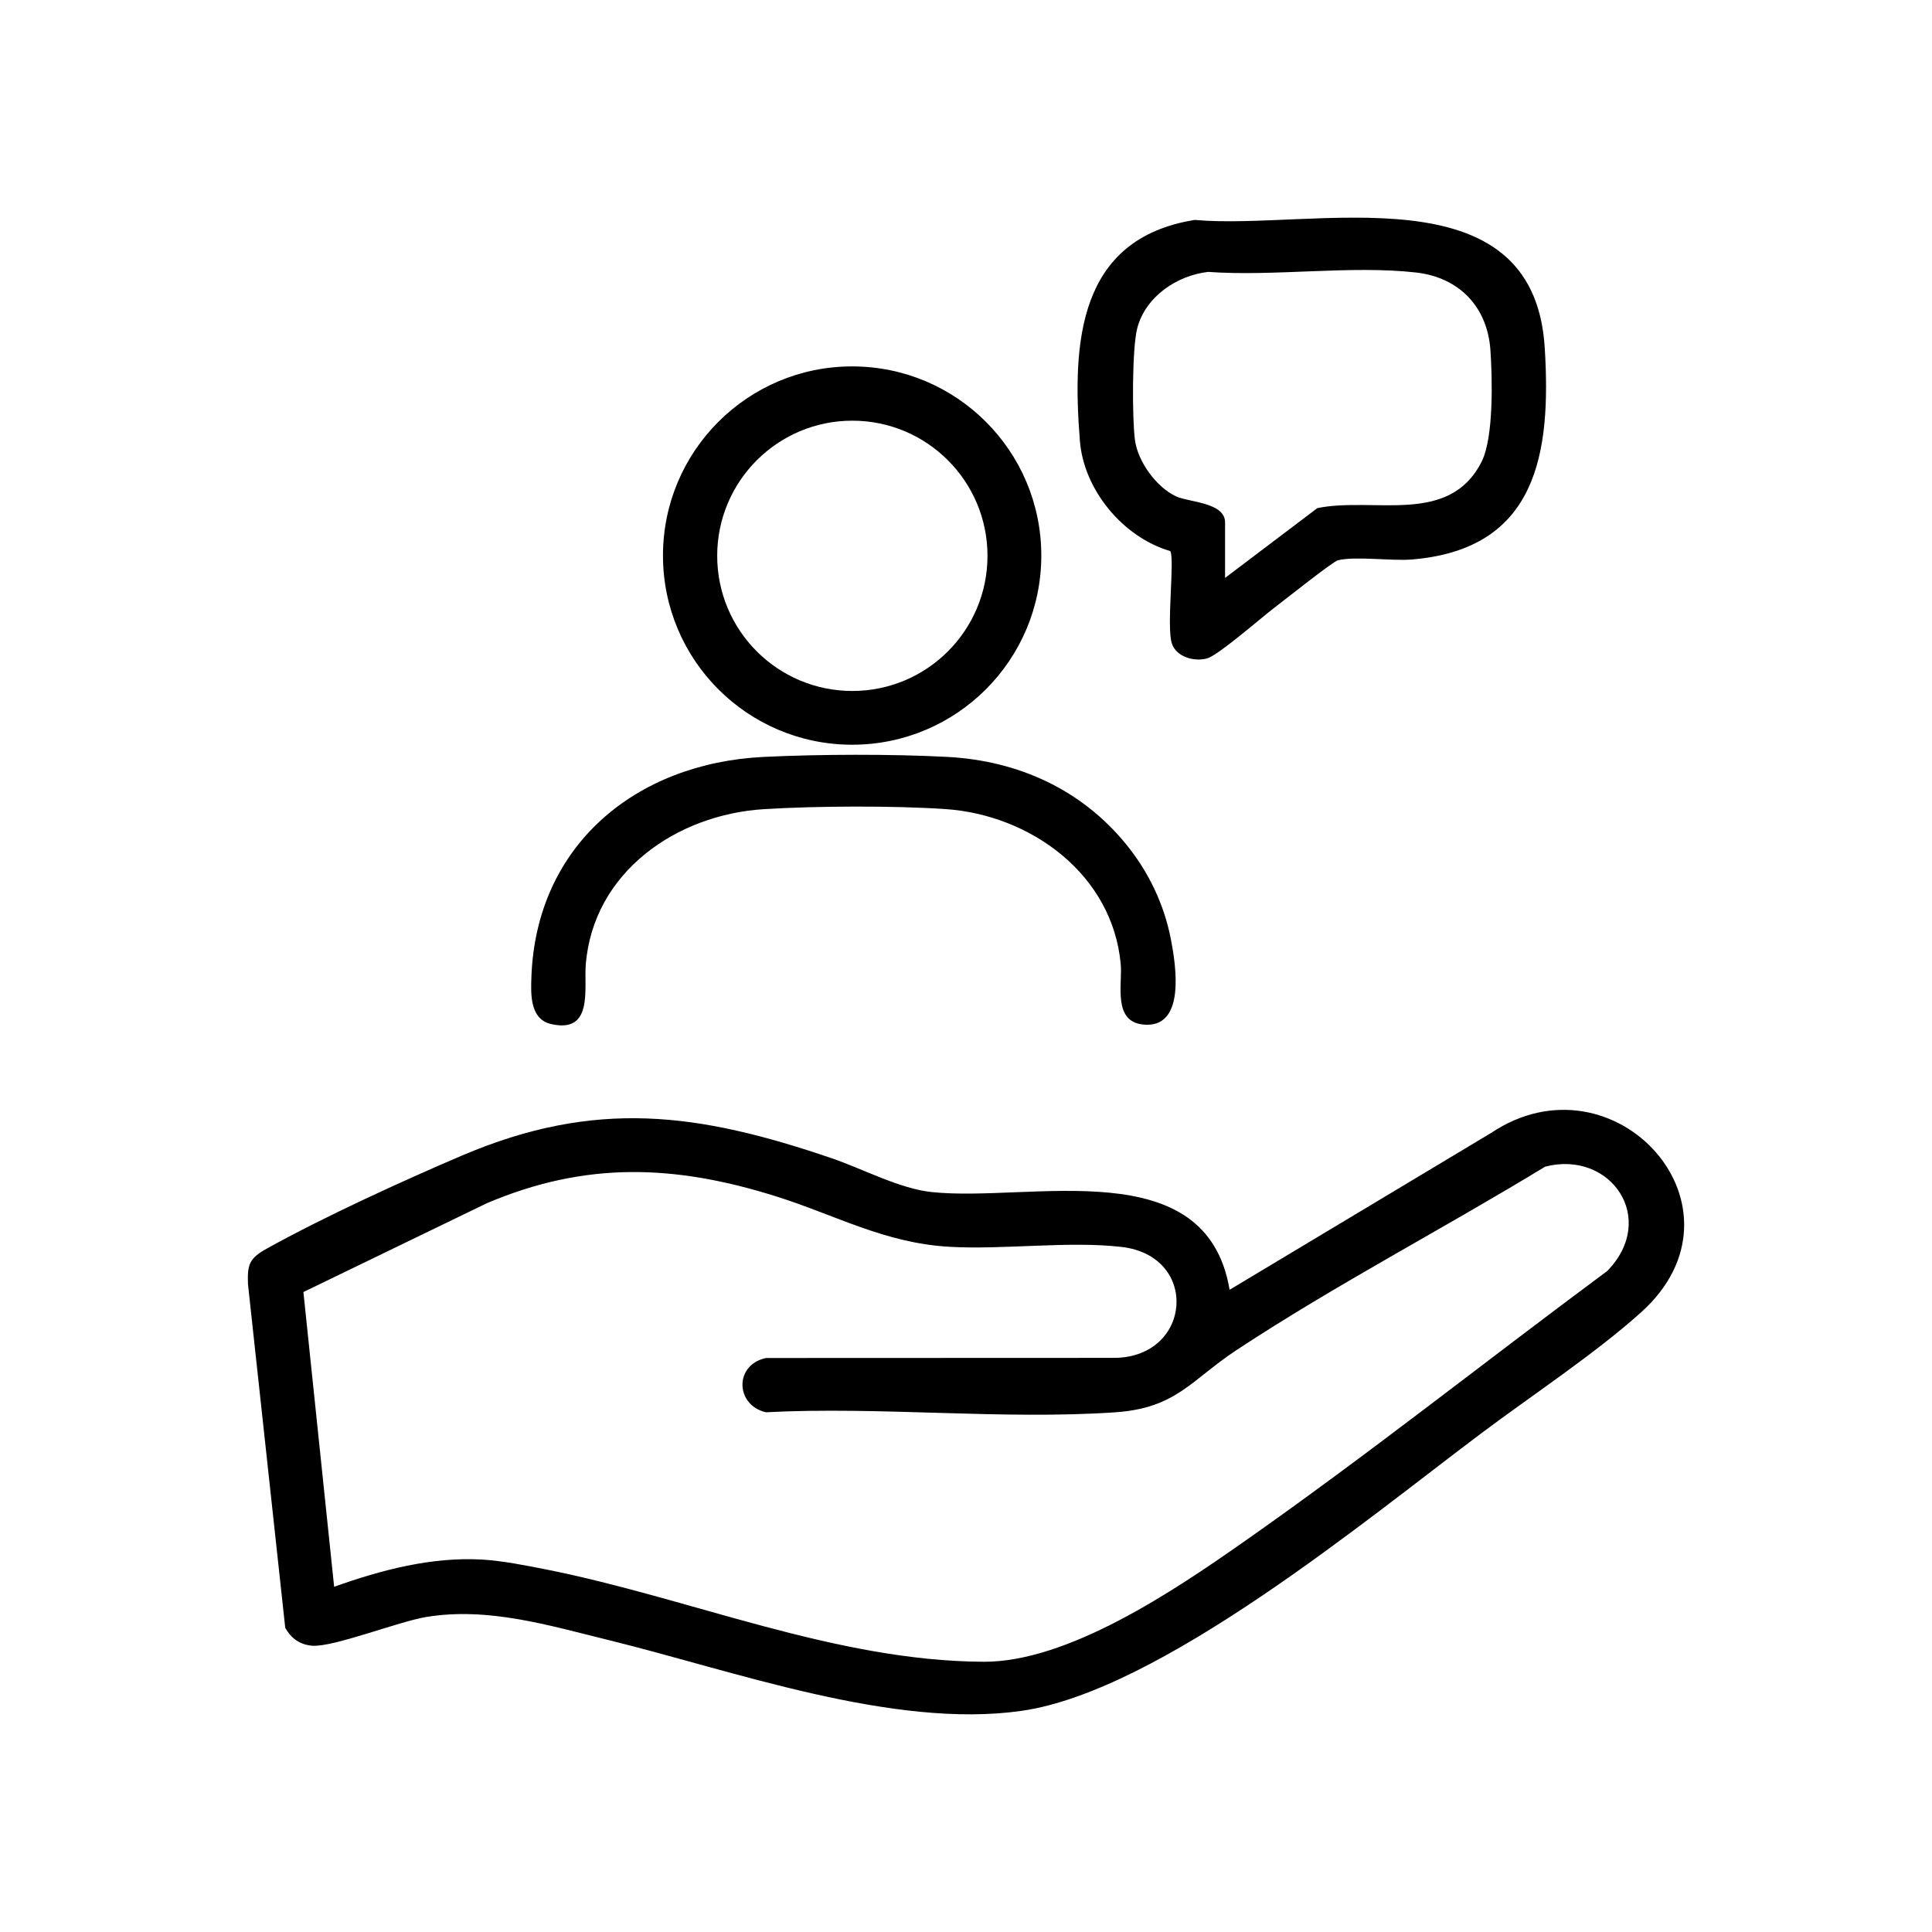
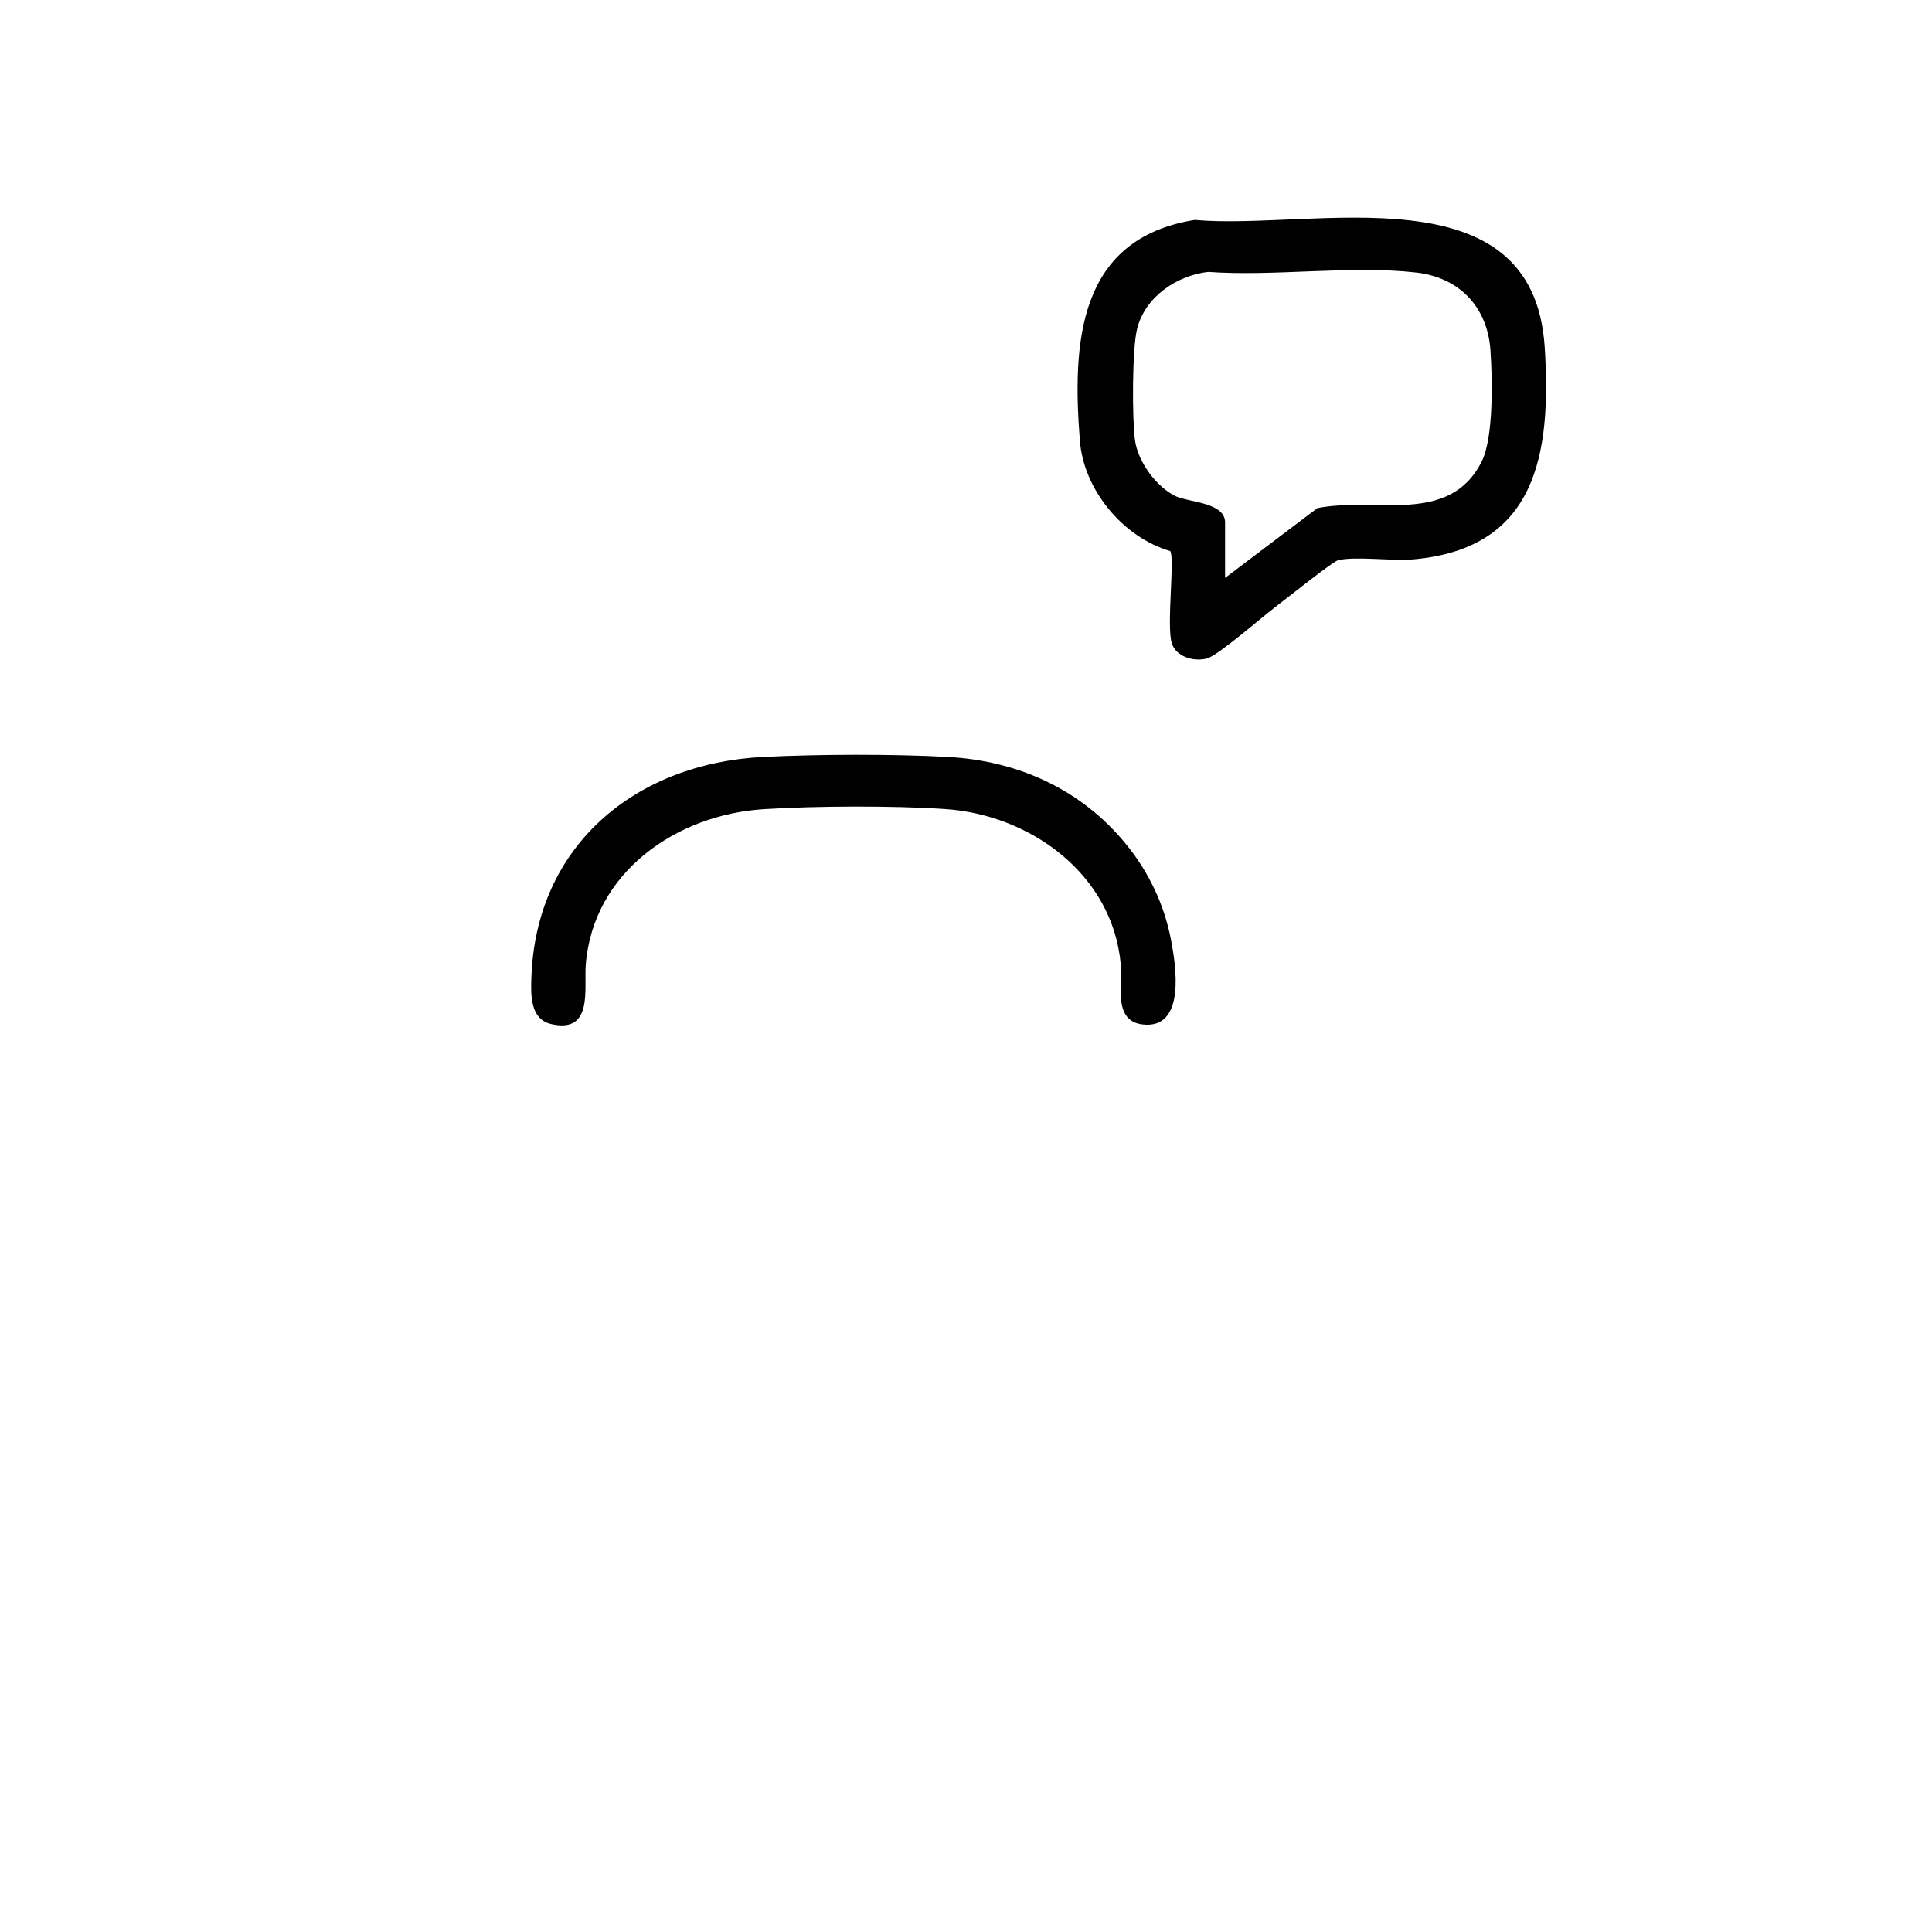
<svg xmlns="http://www.w3.org/2000/svg" id="Layer_1" version="1.1" viewBox="0 0 1024 1024">
  <path d="M675.04,322.43c-6.69,5.07-29.45,24.99-35.31,26.56-6.87,1.84-16.23-.79-18.61-7.9-2.98-8.91,1.63-44.97-.86-49.01-25.01-7.3-45.85-32.4-47.9-58.43-4.09-51.86-1.17-107.14,60.86-117.08,62.61,5.65,179.58-27.53,185.52,67.68,3.48,55.85-3.9,106.84-70.45,112.29-10.88.89-30.15-1.89-39.21.44-2.79.72-29.14,21.74-34.04,25.44h0ZM649.31,306.31l48.91-37c30.08-6.13,69.95,9.47,87.09-24.66,6.44-12.81,5.68-44.18,4.64-59.15-1.59-22.91-16.62-38.5-39.44-41.07-34.66-3.9-74.95,2.21-110.2-.32-16.56,1.93-33.09,13.05-37.53,29.76-2.8,10.52-2.77,48.02-1.22,59.44,1.55,11.43,11.4,25,21.86,29.81,6.82,3.13,25.89,3.15,25.89,13.76v29.44h0Z" />
-   <path d="M551.91,294.46c0,55.37-44.89,100.26-100.26,100.26s-100.26-44.89-100.26-100.26,44.89-100.26,100.26-100.26,100.26,44.89,100.26,100.26ZM523.39,294.6c0-39.56-32.07-71.63-71.63-71.63s-71.63,32.07-71.63,71.63,32.07,71.63,71.63,71.63,71.63-32.07,71.63-71.63Z" />
  <path d="M596.95,447.59c11.86,14.59,20.07,31.74,23.66,50.32,2.64,13.63,8.12,47.78-15.04,45.08-15.78-1.84-10.63-21.33-11.55-31.79-4.21-47.63-47.6-79.33-93.06-82.38-27.62-1.85-68.46-1.67-96.17.06-46.17,2.89-90.33,33.26-94.32,82.32-1.04,12.77,4.18,36.76-18.39,31.56-11.2-2.58-10.73-15.71-10.45-24.36,2.27-70.36,55.32-113.91,123.1-117.22,29.6-1.44,67.88-1.57,97.43,0,37.47,1.99,71.07,17.25,94.79,46.41h0Z" />
-   <path d="M651.72,683.61l138.57-83.11c65.47-43.79,141.21,39.63,79.48,95.1-24.38,21.91-58.01,44.08-84.81,64.19-60.7,45.55-170.22,136.54-243.52,147-68.06,9.71-152.93-21.36-218.95-37.54-31.69-7.77-63.61-17.57-96.39-12.25-14.76,2.4-49.24,16.04-60.44,15.27-6.57-.46-11.39-3.84-14.48-9.55l-19.75-182.12c-.39-10.57.8-13.71,9.99-18.82,29.68-16.52,71.8-35.82,103.34-49.27,70.88-30.22,125.27-22.77,196.09,1.39,16.38,5.59,35.87,16.12,52.98,17.92,52.78,5.55,145.45-21.96,157.89,51.79h0ZM851.95,673.58c26.91-27.73,1.74-64.19-33-55.23-53.39,32.58-111.41,62.82-163.54,97.2-24.17,15.94-31.89,30.78-64.33,33-60.01,4.1-124.63-3.19-185.12-.02-16.33-3.78-16.89-25.31.14-28.76l184.98-.07c40.74-.72,44.64-53.98,3.43-58.79-28.03-3.27-62.27,1.56-91.24-.08-34.49-1.95-60.31-16.81-92.15-26.8-53.55-16.82-100.74-18.59-153.13,3.72l-97.18,47.06,16.29,156.22c25-8.93,51.86-16,78.68-14.41,10.41.62,22.97,3.1,33.3,5.15,76.5,15.13,153.26,48.64,232.25,49,44.86.2,101.01-37.77,136.77-62.79,65.96-46.15,129.2-96.48,193.86-144.39h-.01Z" />
</svg>